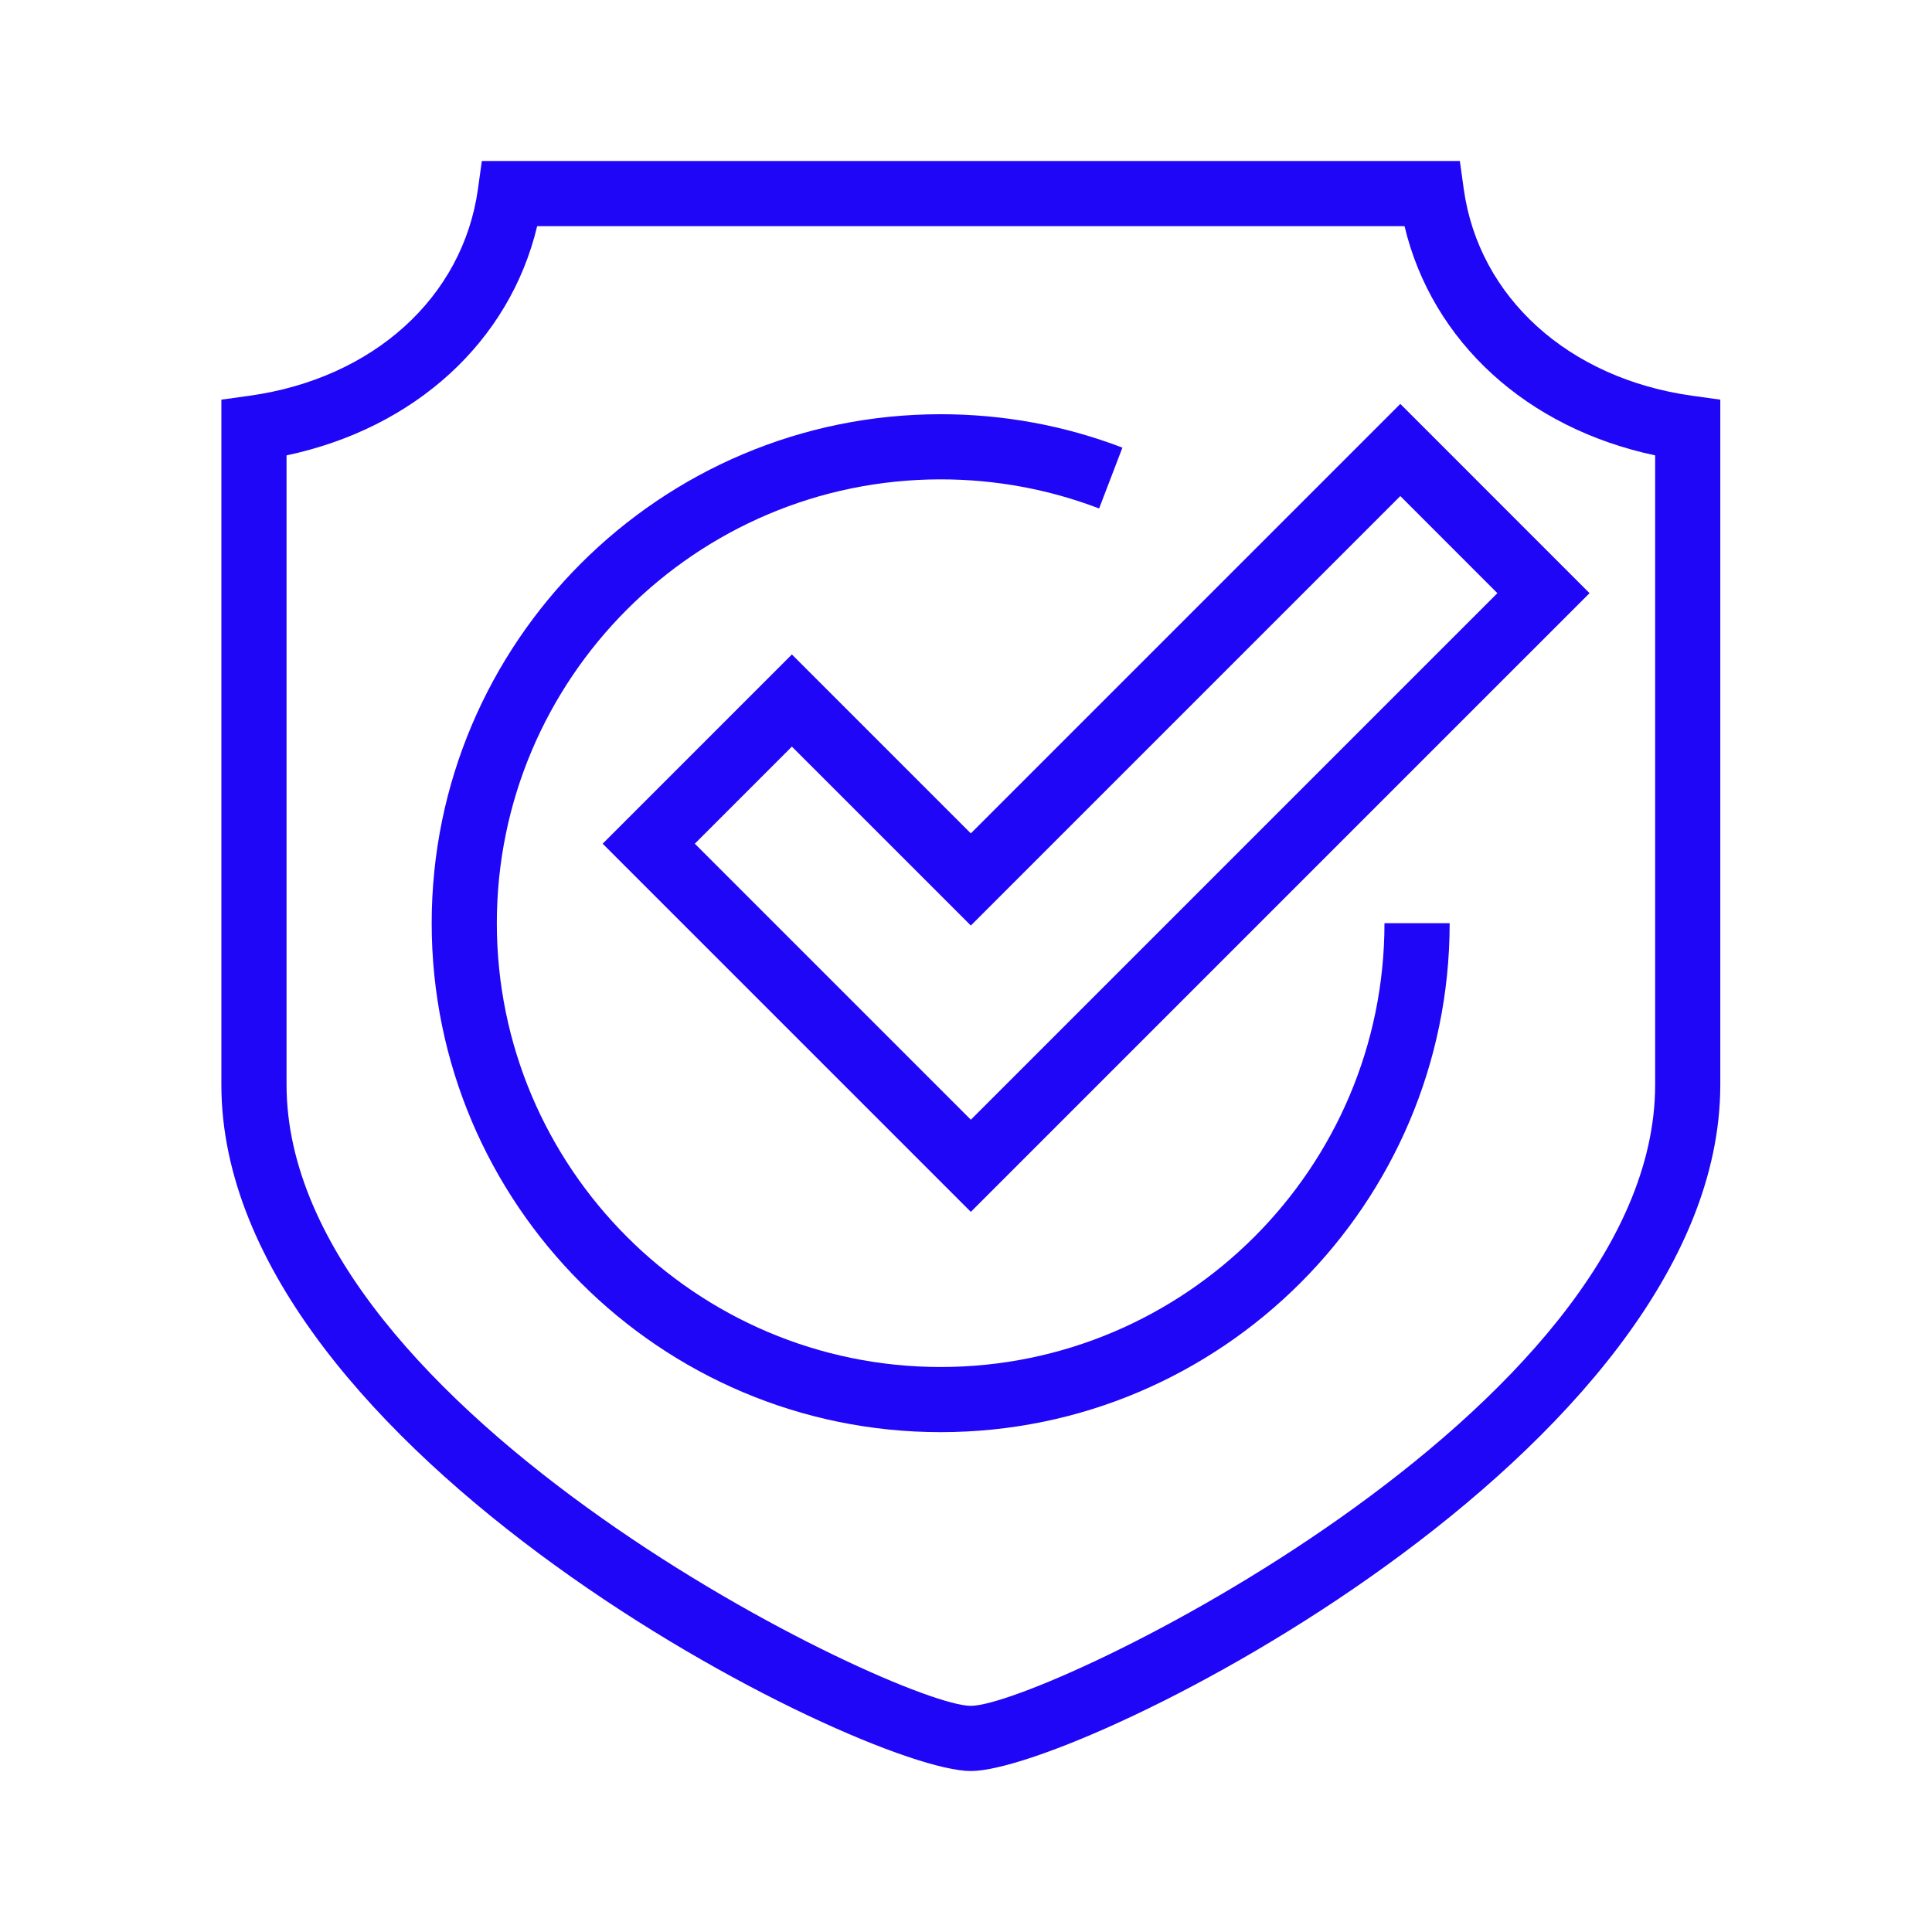
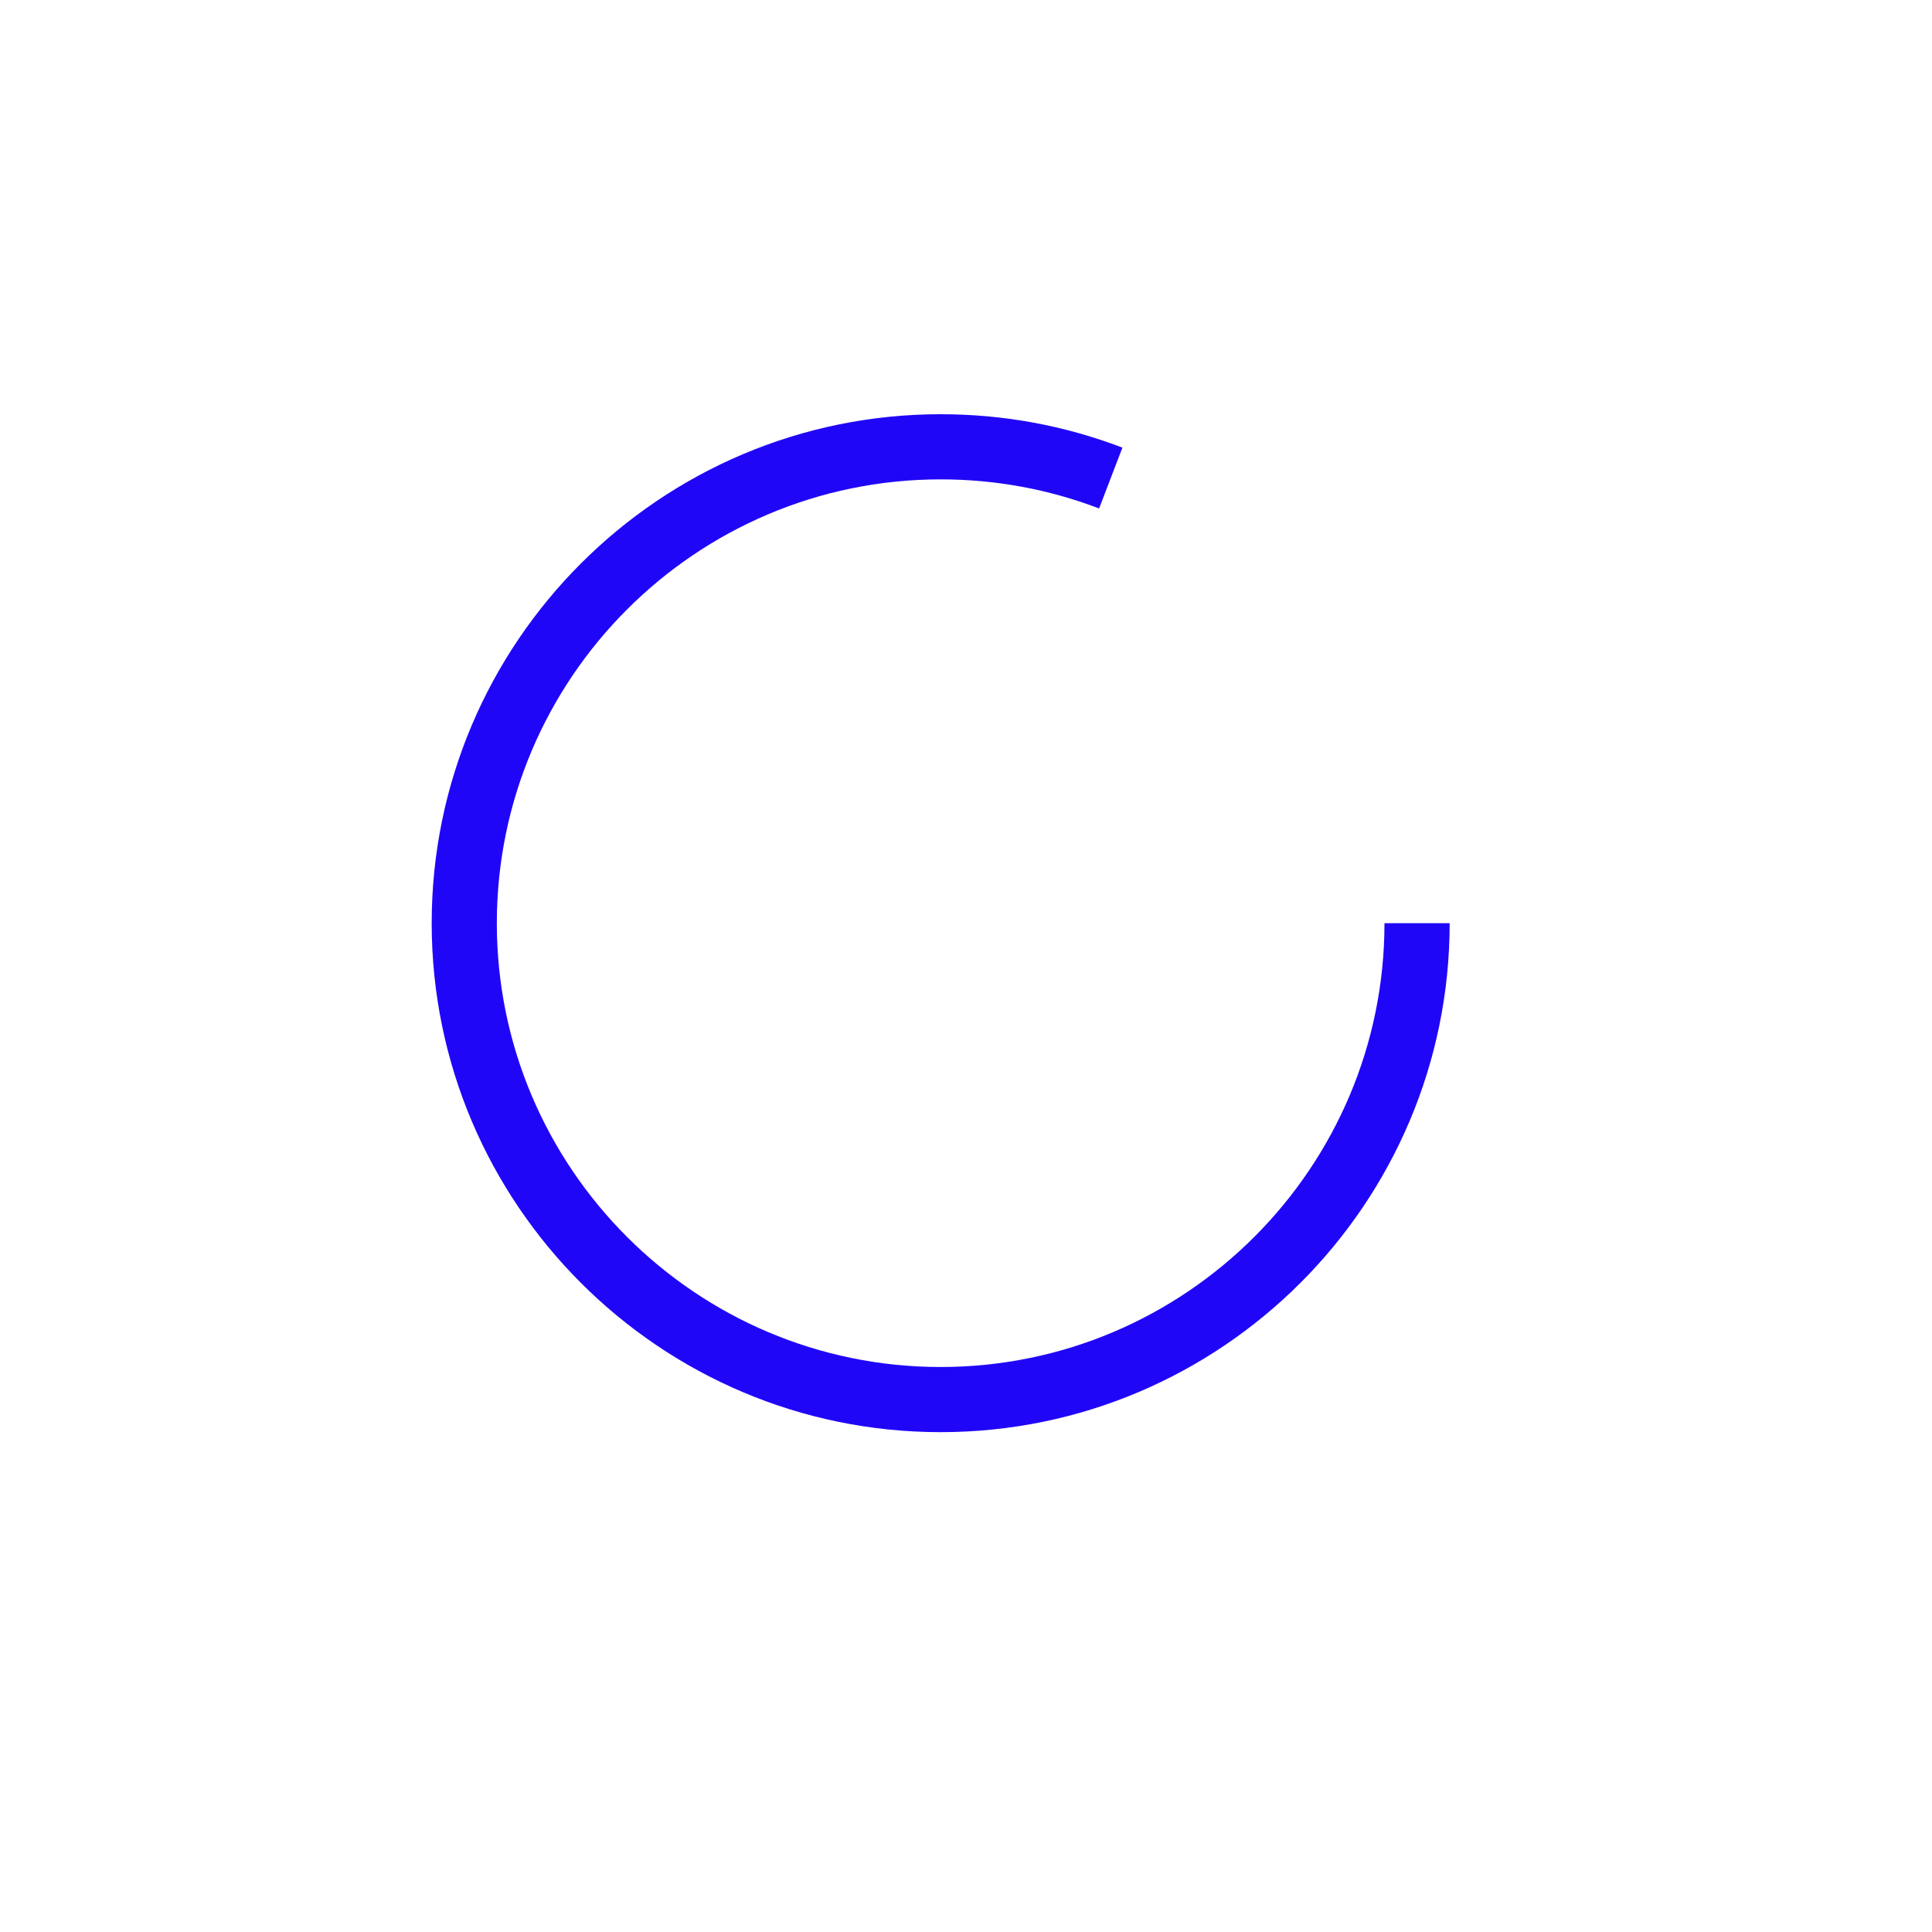
<svg xmlns="http://www.w3.org/2000/svg" width="50" height="50" viewBox="0 0 50 50" fill="none">
-   <path fill-rule="evenodd" clip-rule="evenodd" d="M7.416 11.785V28.073C7.416 36.534 23.247 44.147 25.125 44.147C27.004 44.147 42.835 36.534 42.835 28.073V11.785C39.51 11.08 37.062 8.84 36.349 5.853H13.902C13.188 8.84 10.741 11.08 7.416 11.785ZM25.125 45.834C22.299 45.834 5.729 37.567 5.729 28.073V10.343L6.456 10.242C9.658 9.796 11.978 7.696 12.369 4.894L12.47 4.167H37.781L37.882 4.894C38.273 7.696 40.593 9.796 43.794 10.242L44.521 10.343V28.073C44.521 37.567 27.951 45.834 25.125 45.834Z" fill="#2006F7" />
  <path fill-rule="evenodd" clip-rule="evenodd" d="M24.344 37.064C17.081 37.064 11.172 31.155 11.172 23.892C11.172 16.629 17.081 10.72 24.344 10.72C25.964 10.72 27.547 11.01 29.048 11.585L28.445 13.159C27.137 12.66 25.758 12.406 24.344 12.406C18.011 12.406 12.858 17.559 12.858 23.892C12.858 30.225 18.011 35.378 24.344 35.378C30.677 35.378 35.83 30.225 35.83 23.892H37.517C37.517 31.155 31.608 37.064 24.344 37.064Z" fill="#2006F7" />
-   <path fill-rule="evenodd" clip-rule="evenodd" d="M17.982 21.835L25.125 28.978L38.752 15.351L36.24 12.838L25.125 23.953L20.494 19.322L17.982 21.835ZM25.125 31.363L15.597 21.835L20.494 16.937L25.125 21.568L36.24 10.453L41.137 15.351L25.125 31.363Z" fill="#2006F7" />
</svg>